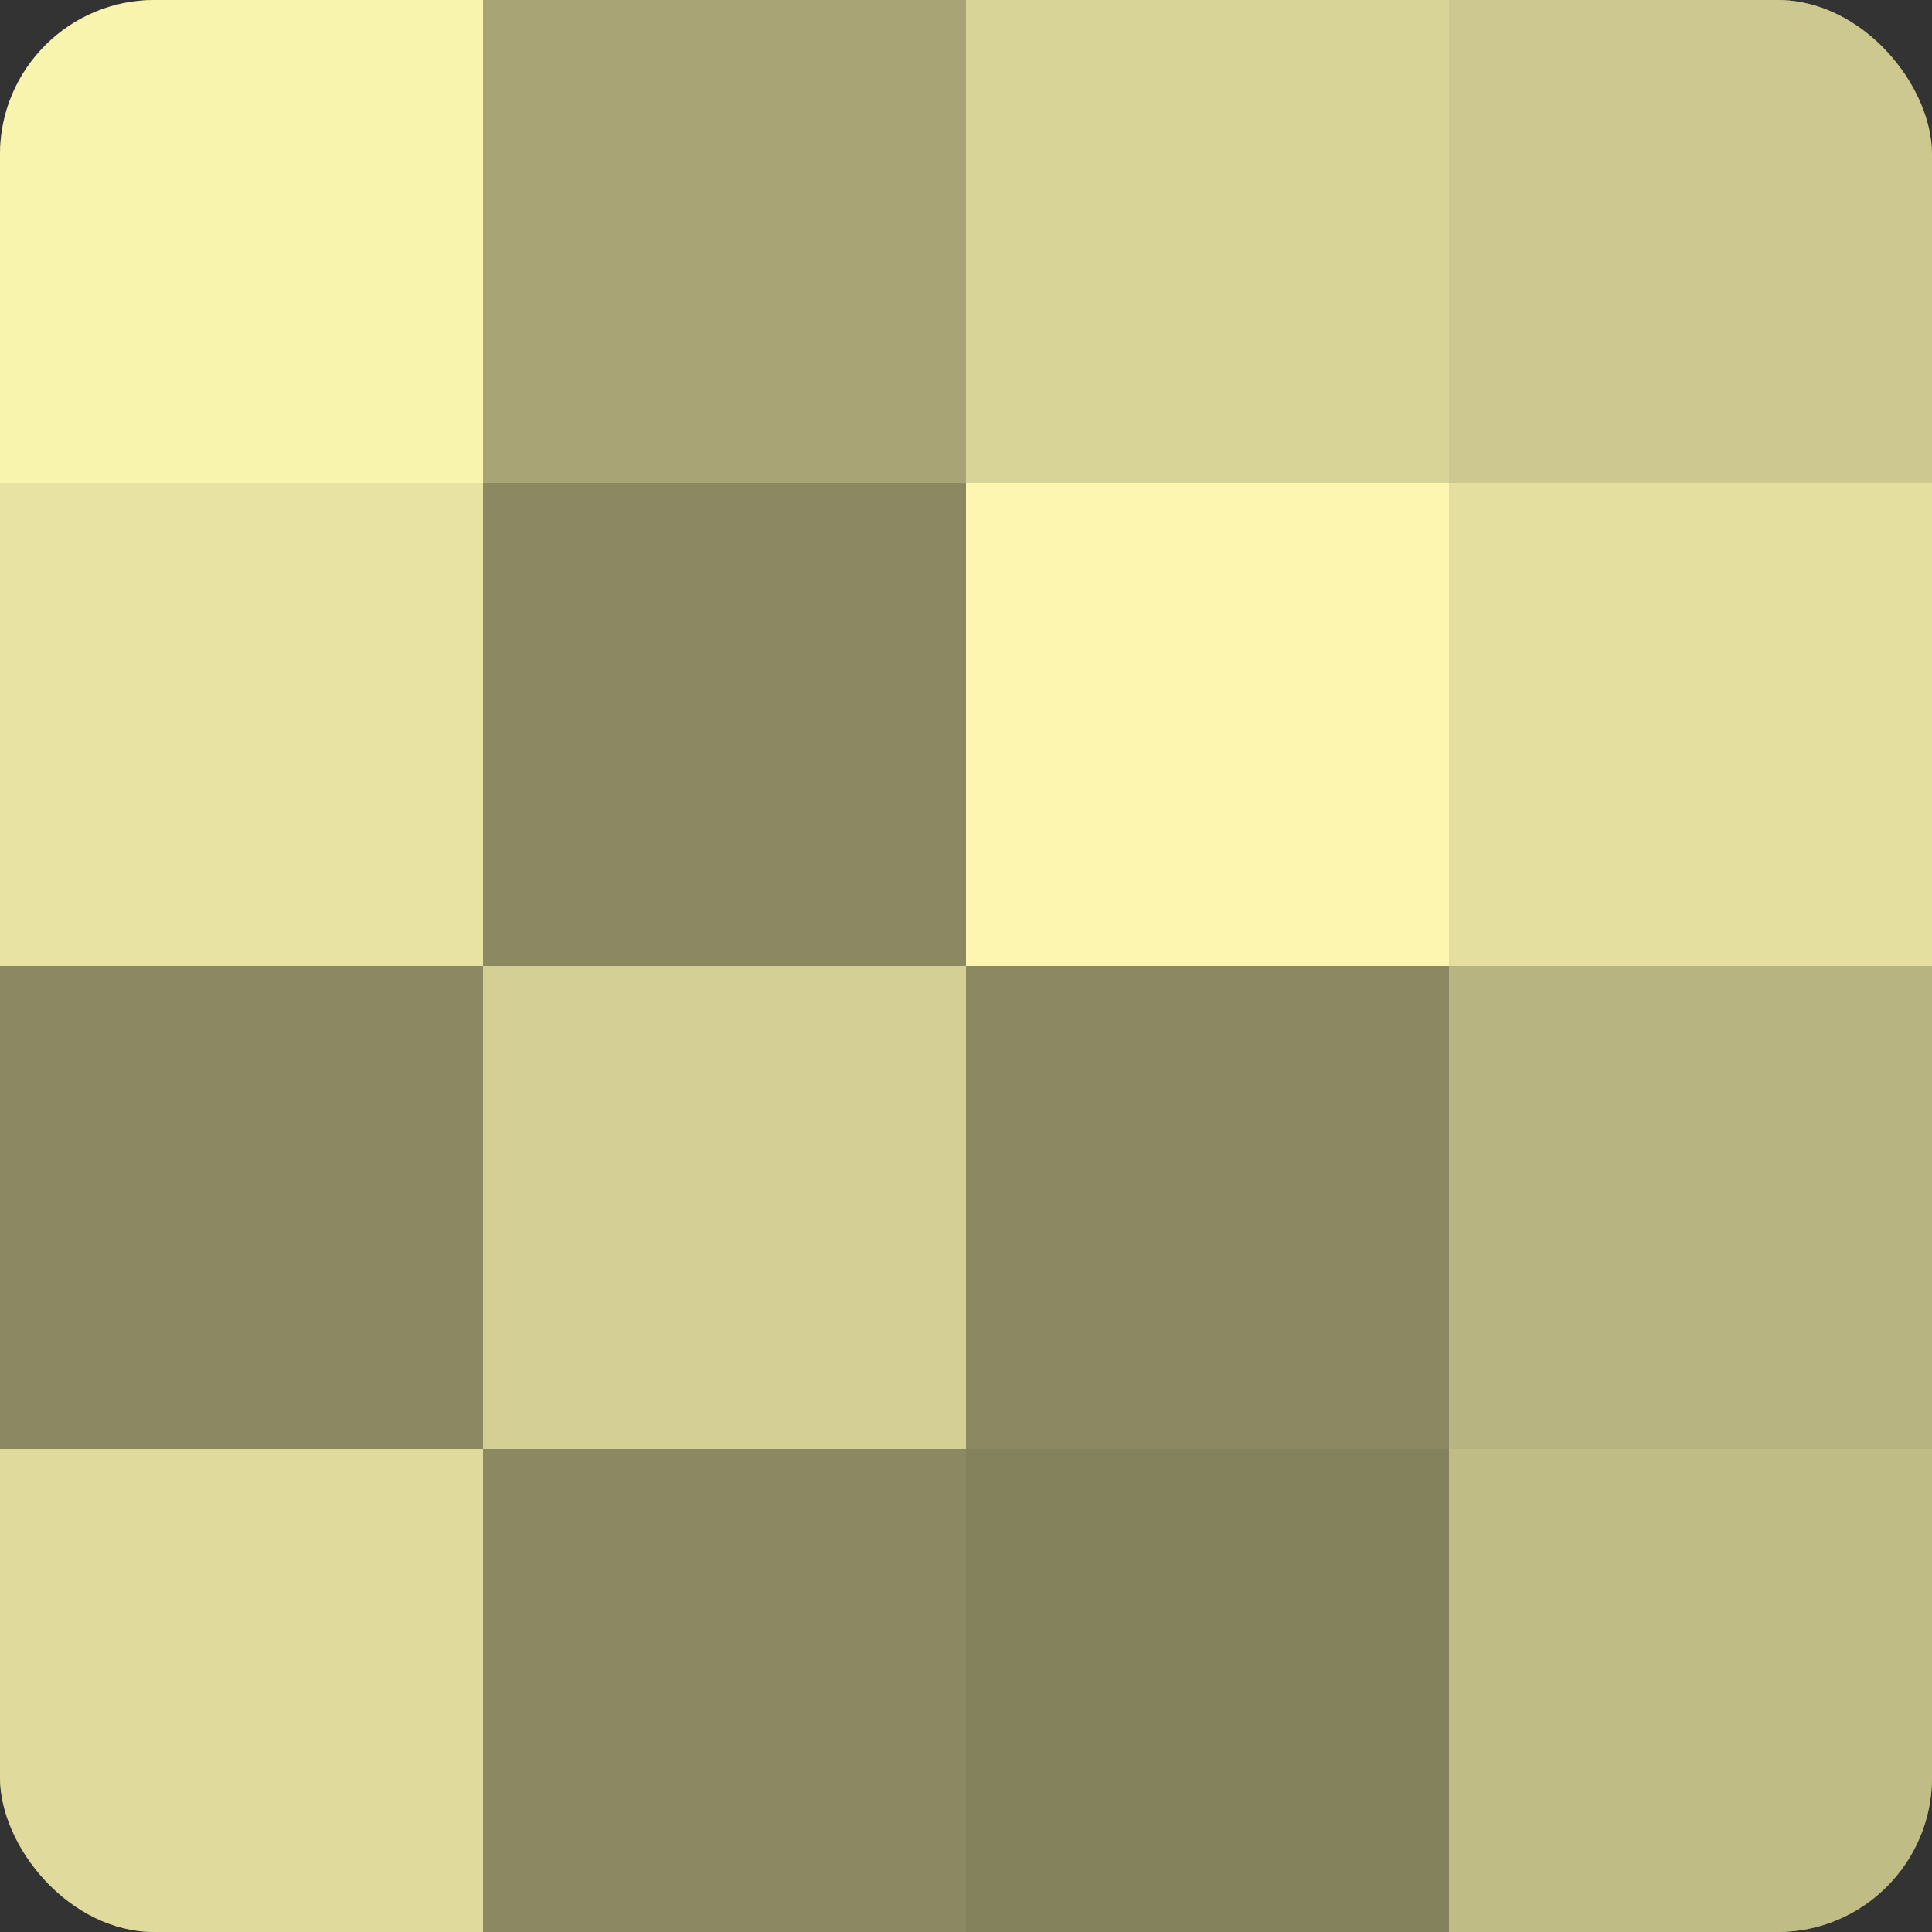
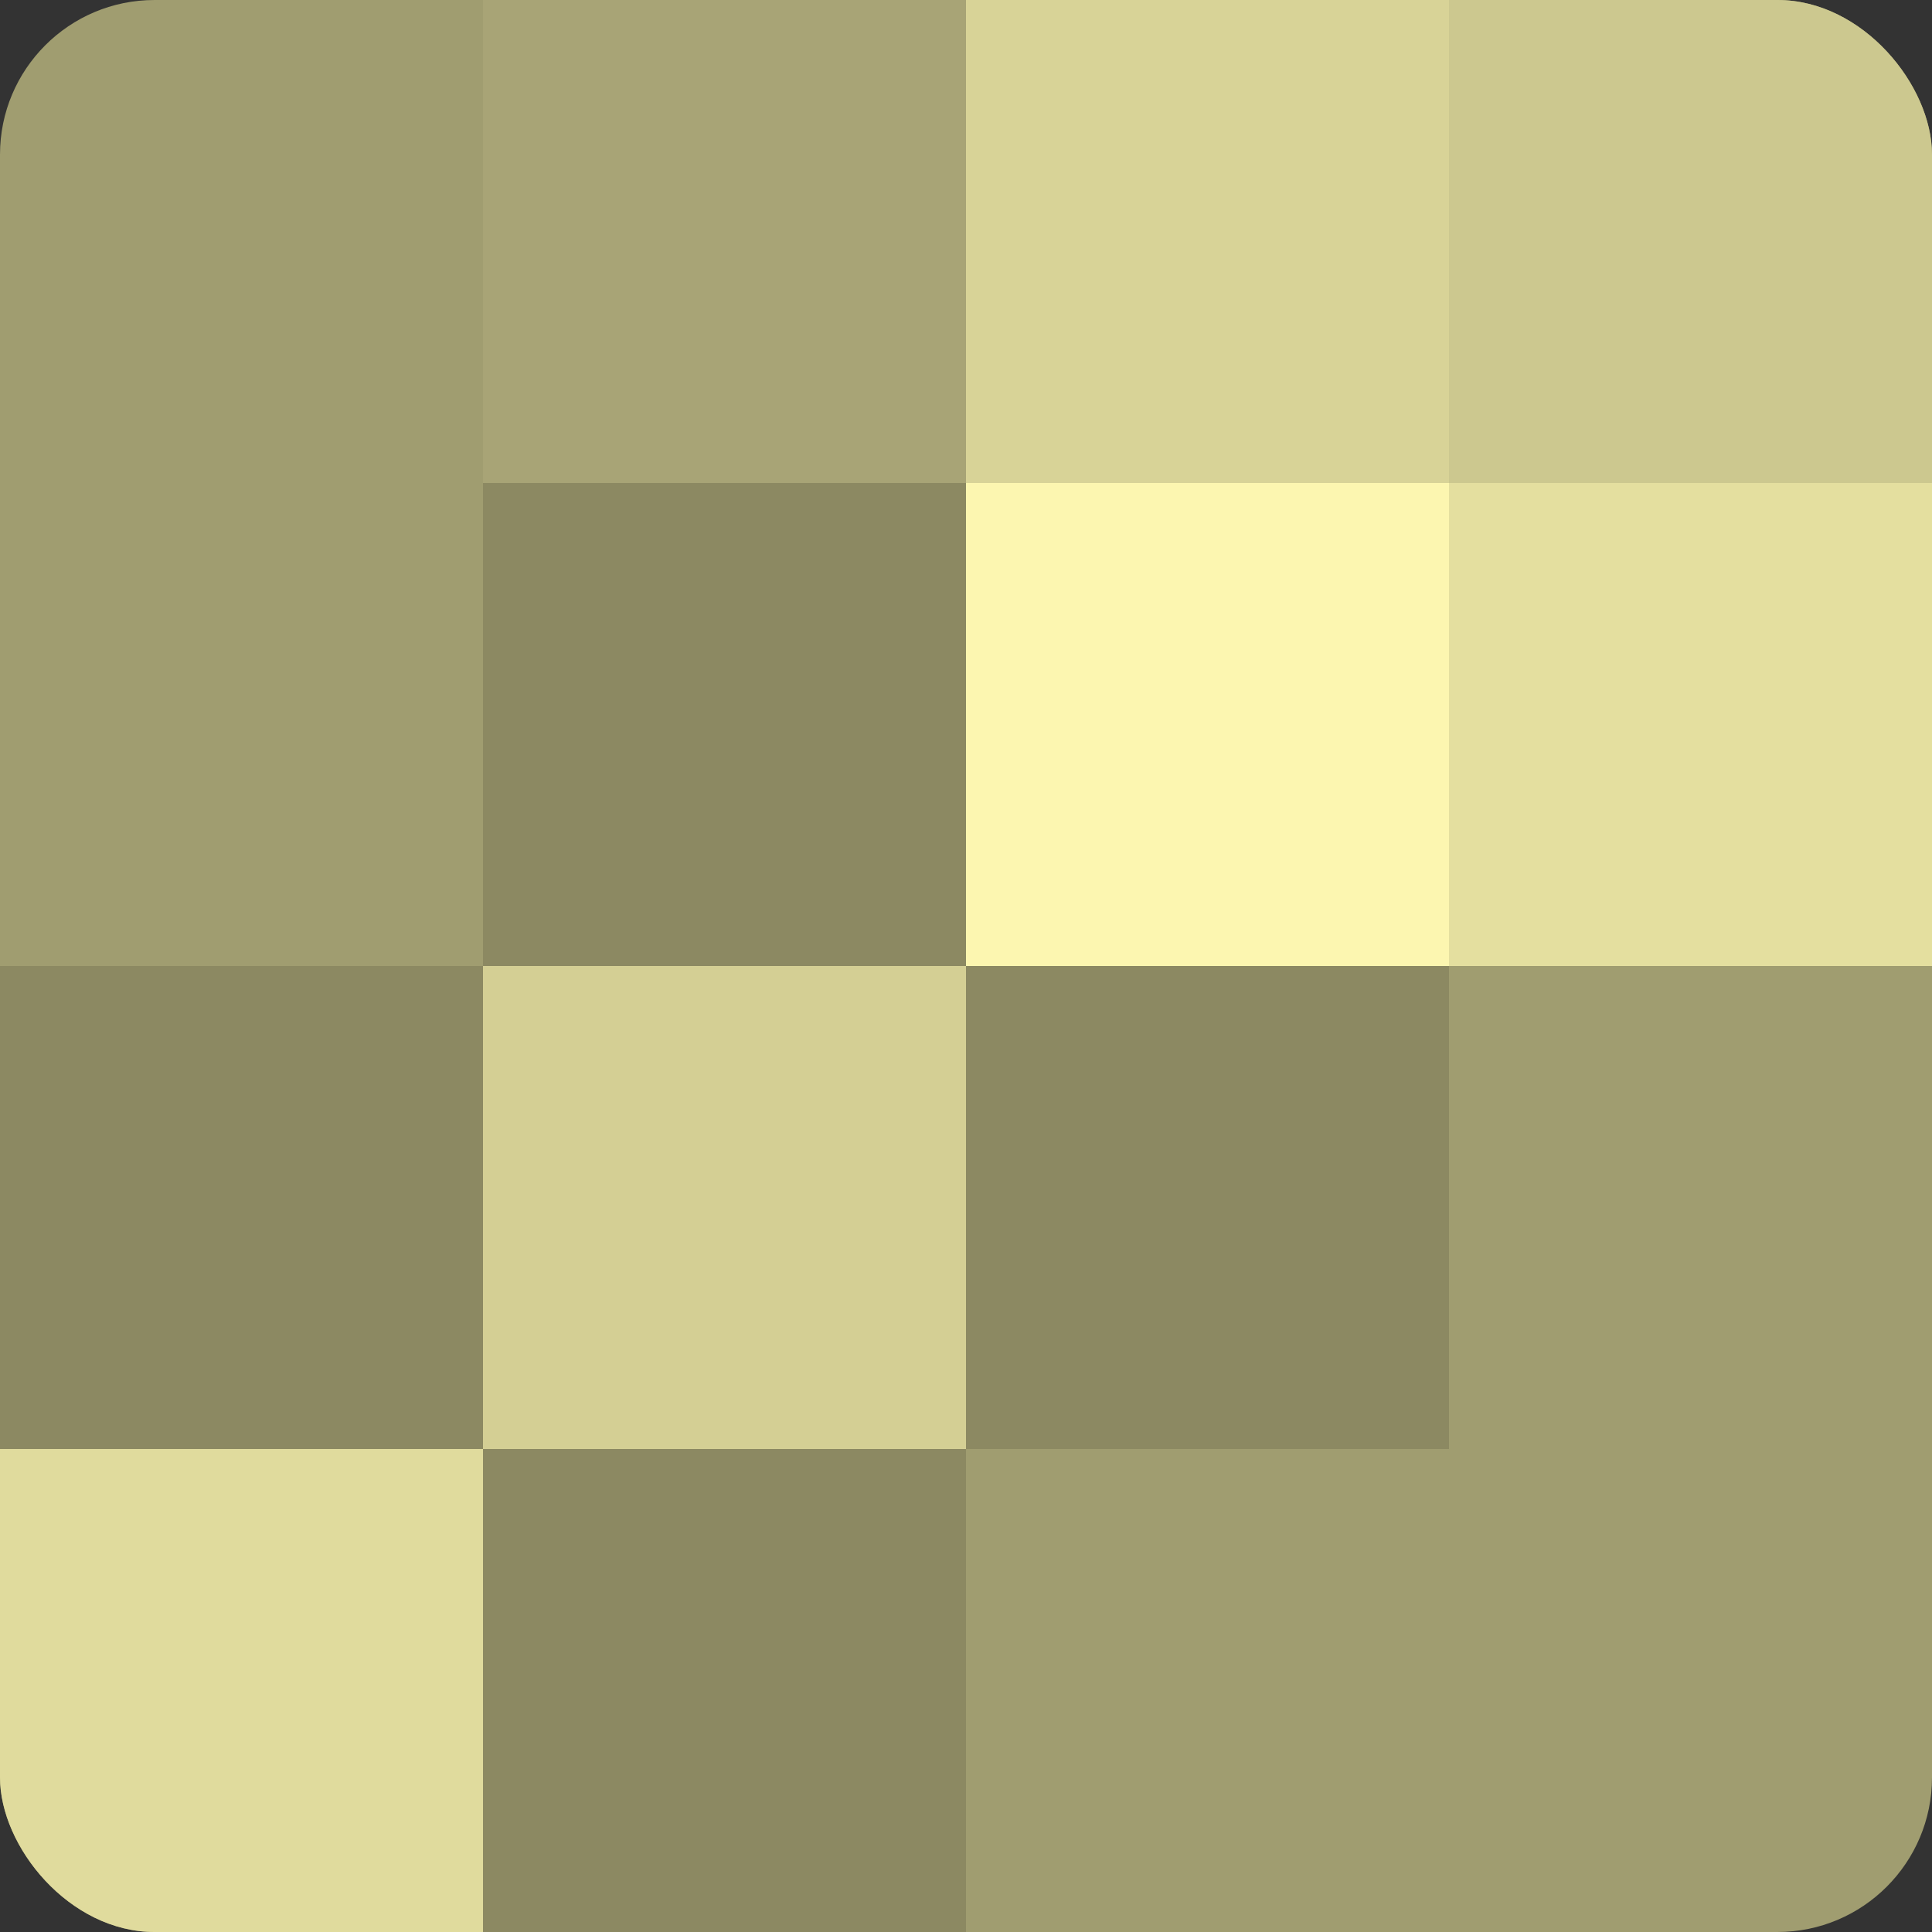
<svg xmlns="http://www.w3.org/2000/svg" width="60" height="60" viewBox="0 0 100 100" preserveAspectRatio="xMidYMid meet">
  <rect x="0" y="0" width="100" height="100" fill="#333333" stroke="none" />
  <defs>
    <clipPath id="c" width="100" height="100">
      <rect width="100" height="100" rx="8" ry="8" />
    </clipPath>
  </defs>
  <g clip-path="url(#c)">
    <rect width="100" height="100" fill="#a09d70" />
-     <rect width="25" height="25" fill="#f8f3ad" />
-     <rect y="25" width="25" height="25" fill="#e8e3a2" />
    <rect y="50" width="25" height="25" fill="#8c8962" />
    <rect y="75" width="25" height="25" fill="#e0db9d" />
    <rect x="25" width="25" height="25" fill="#a8a476" />
    <rect x="25" y="25" width="25" height="25" fill="#8c8962" />
    <rect x="25" y="50" width="25" height="25" fill="#d4cf94" />
    <rect x="25" y="75" width="25" height="25" fill="#8c8962" />
    <rect x="50" width="25" height="25" fill="#d8d397" />
    <rect x="50" y="25" width="25" height="25" fill="#fcf6b0" />
    <rect x="50" y="50" width="25" height="25" fill="#8c8962" />
-     <rect x="50" y="75" width="25" height="25" fill="#84815d" />
    <rect x="75" width="25" height="25" fill="#ccc88f" />
    <rect x="75" y="25" width="25" height="25" fill="#e4df9f" />
-     <rect x="75" y="50" width="25" height="25" fill="#b8b481" />
-     <rect x="75" y="75" width="25" height="25" fill="#c0bc86" />
  </g>
</svg>